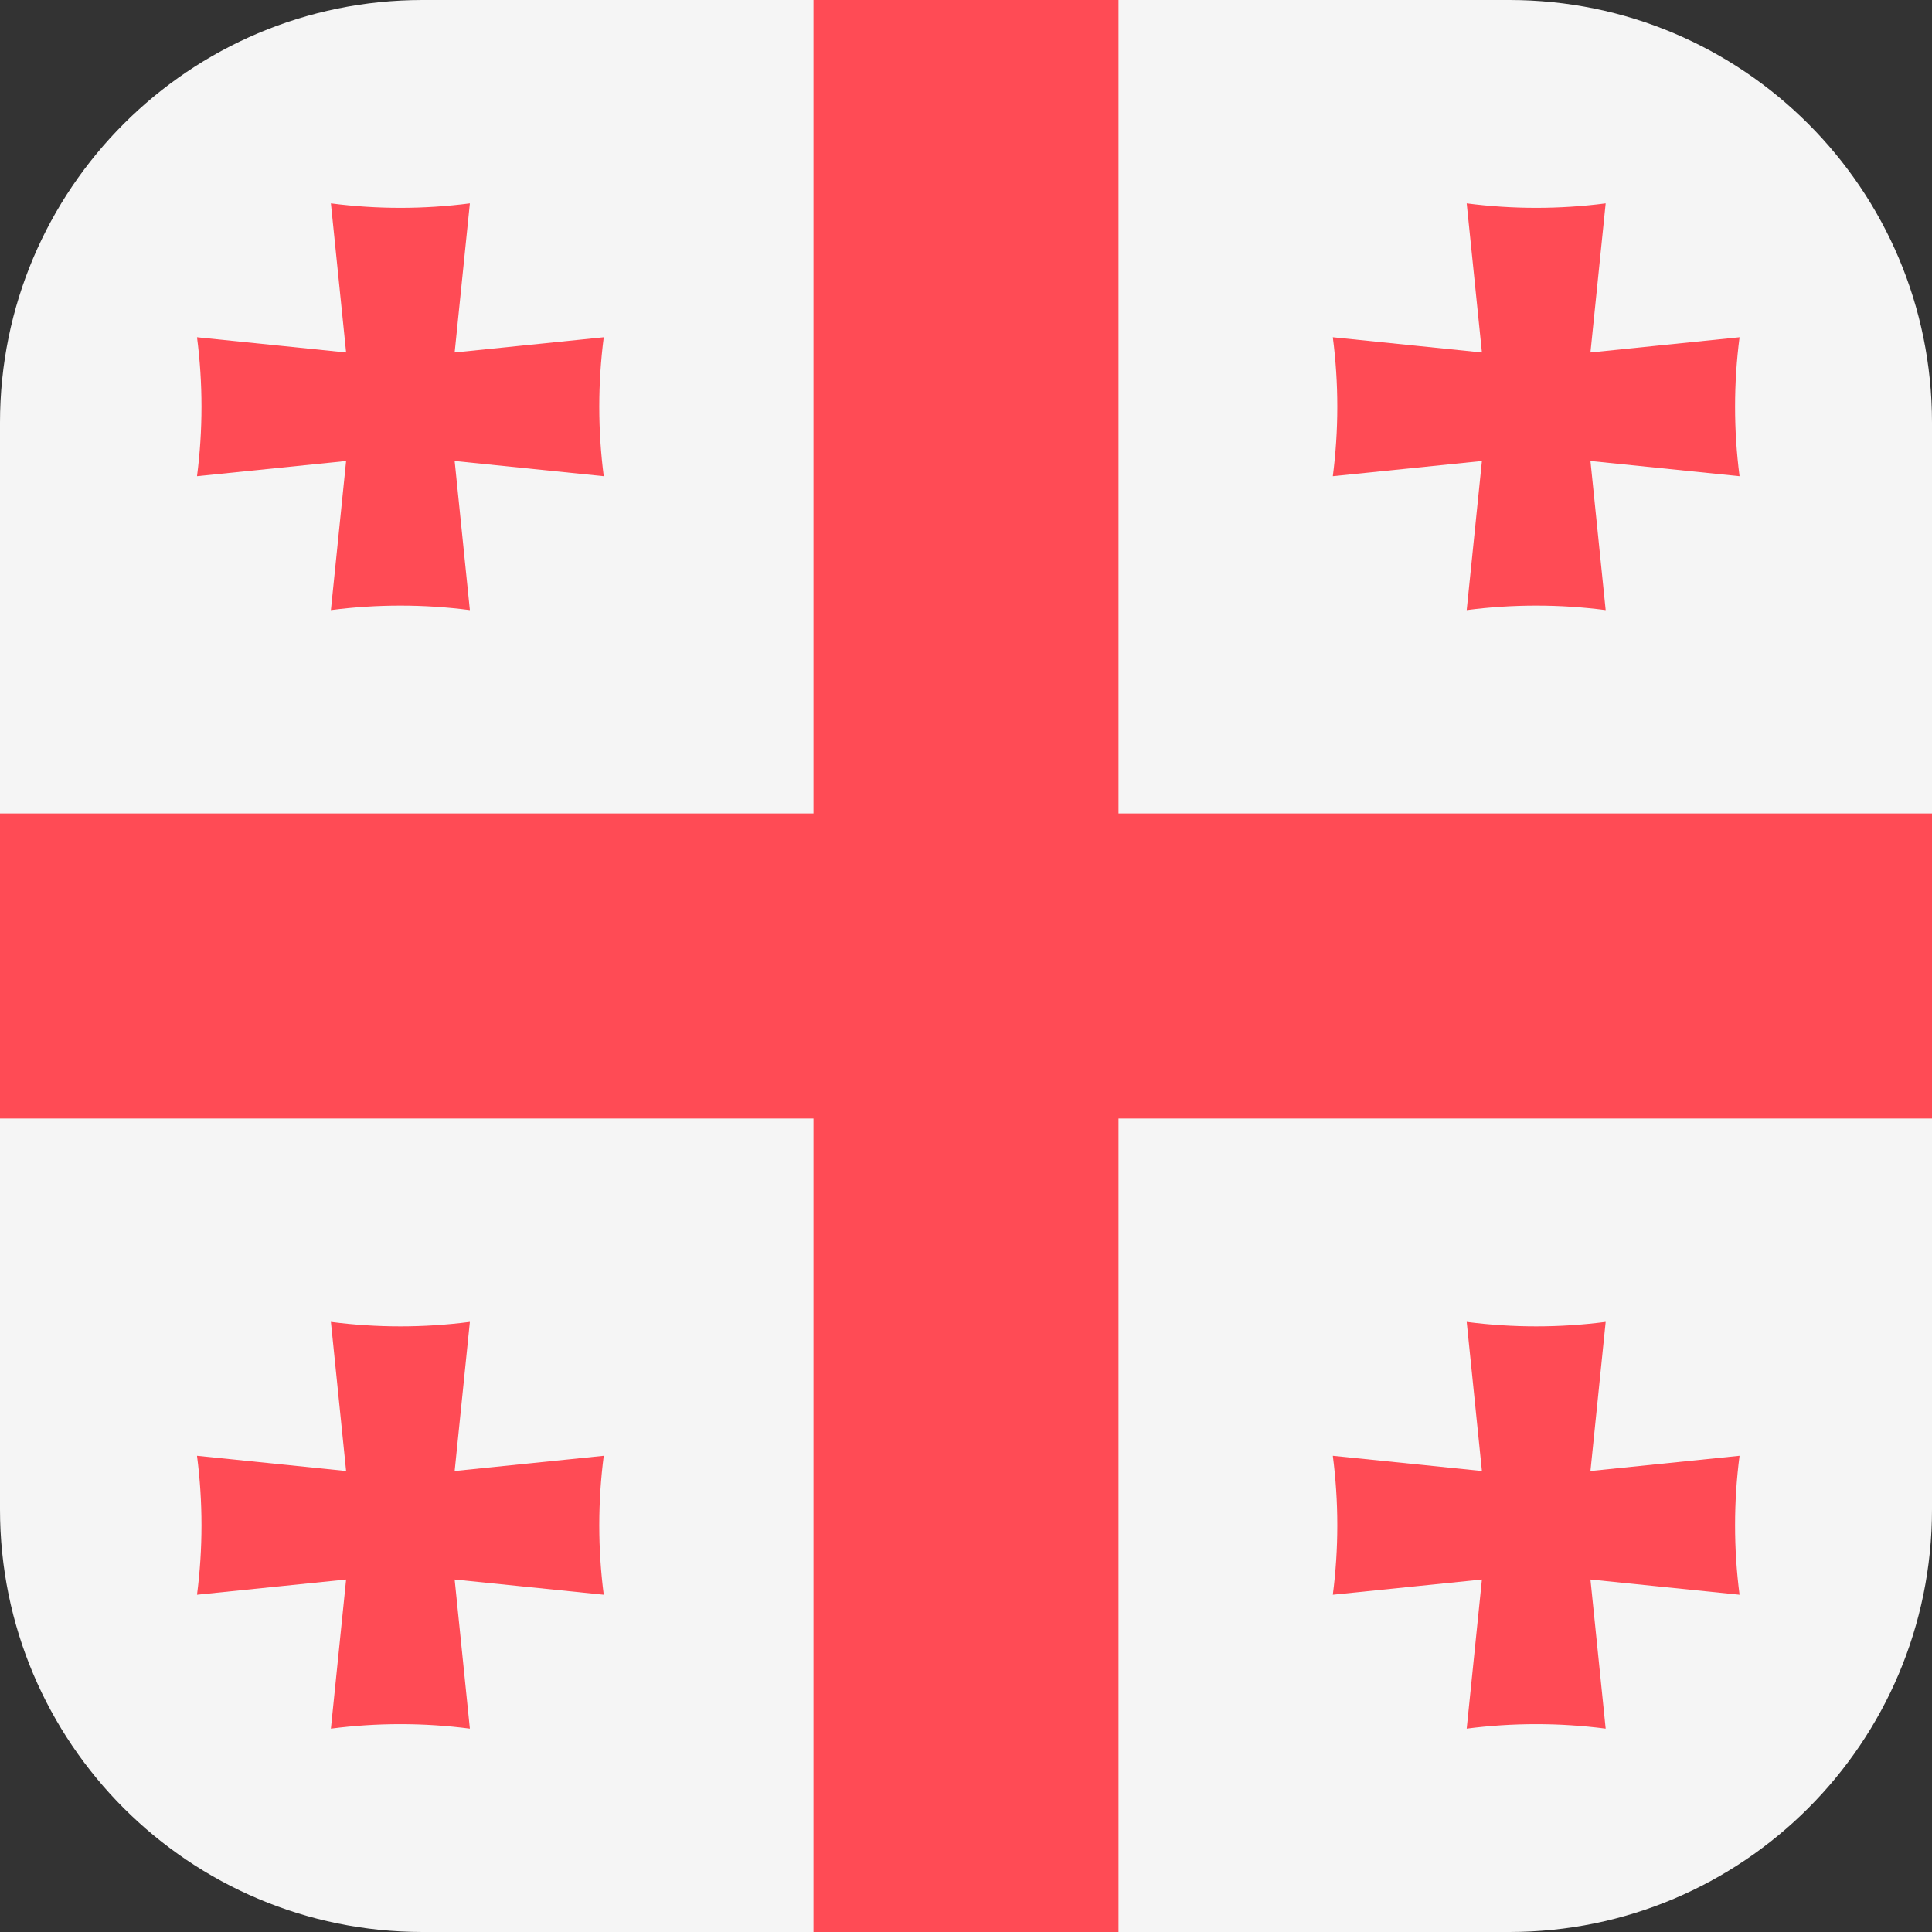
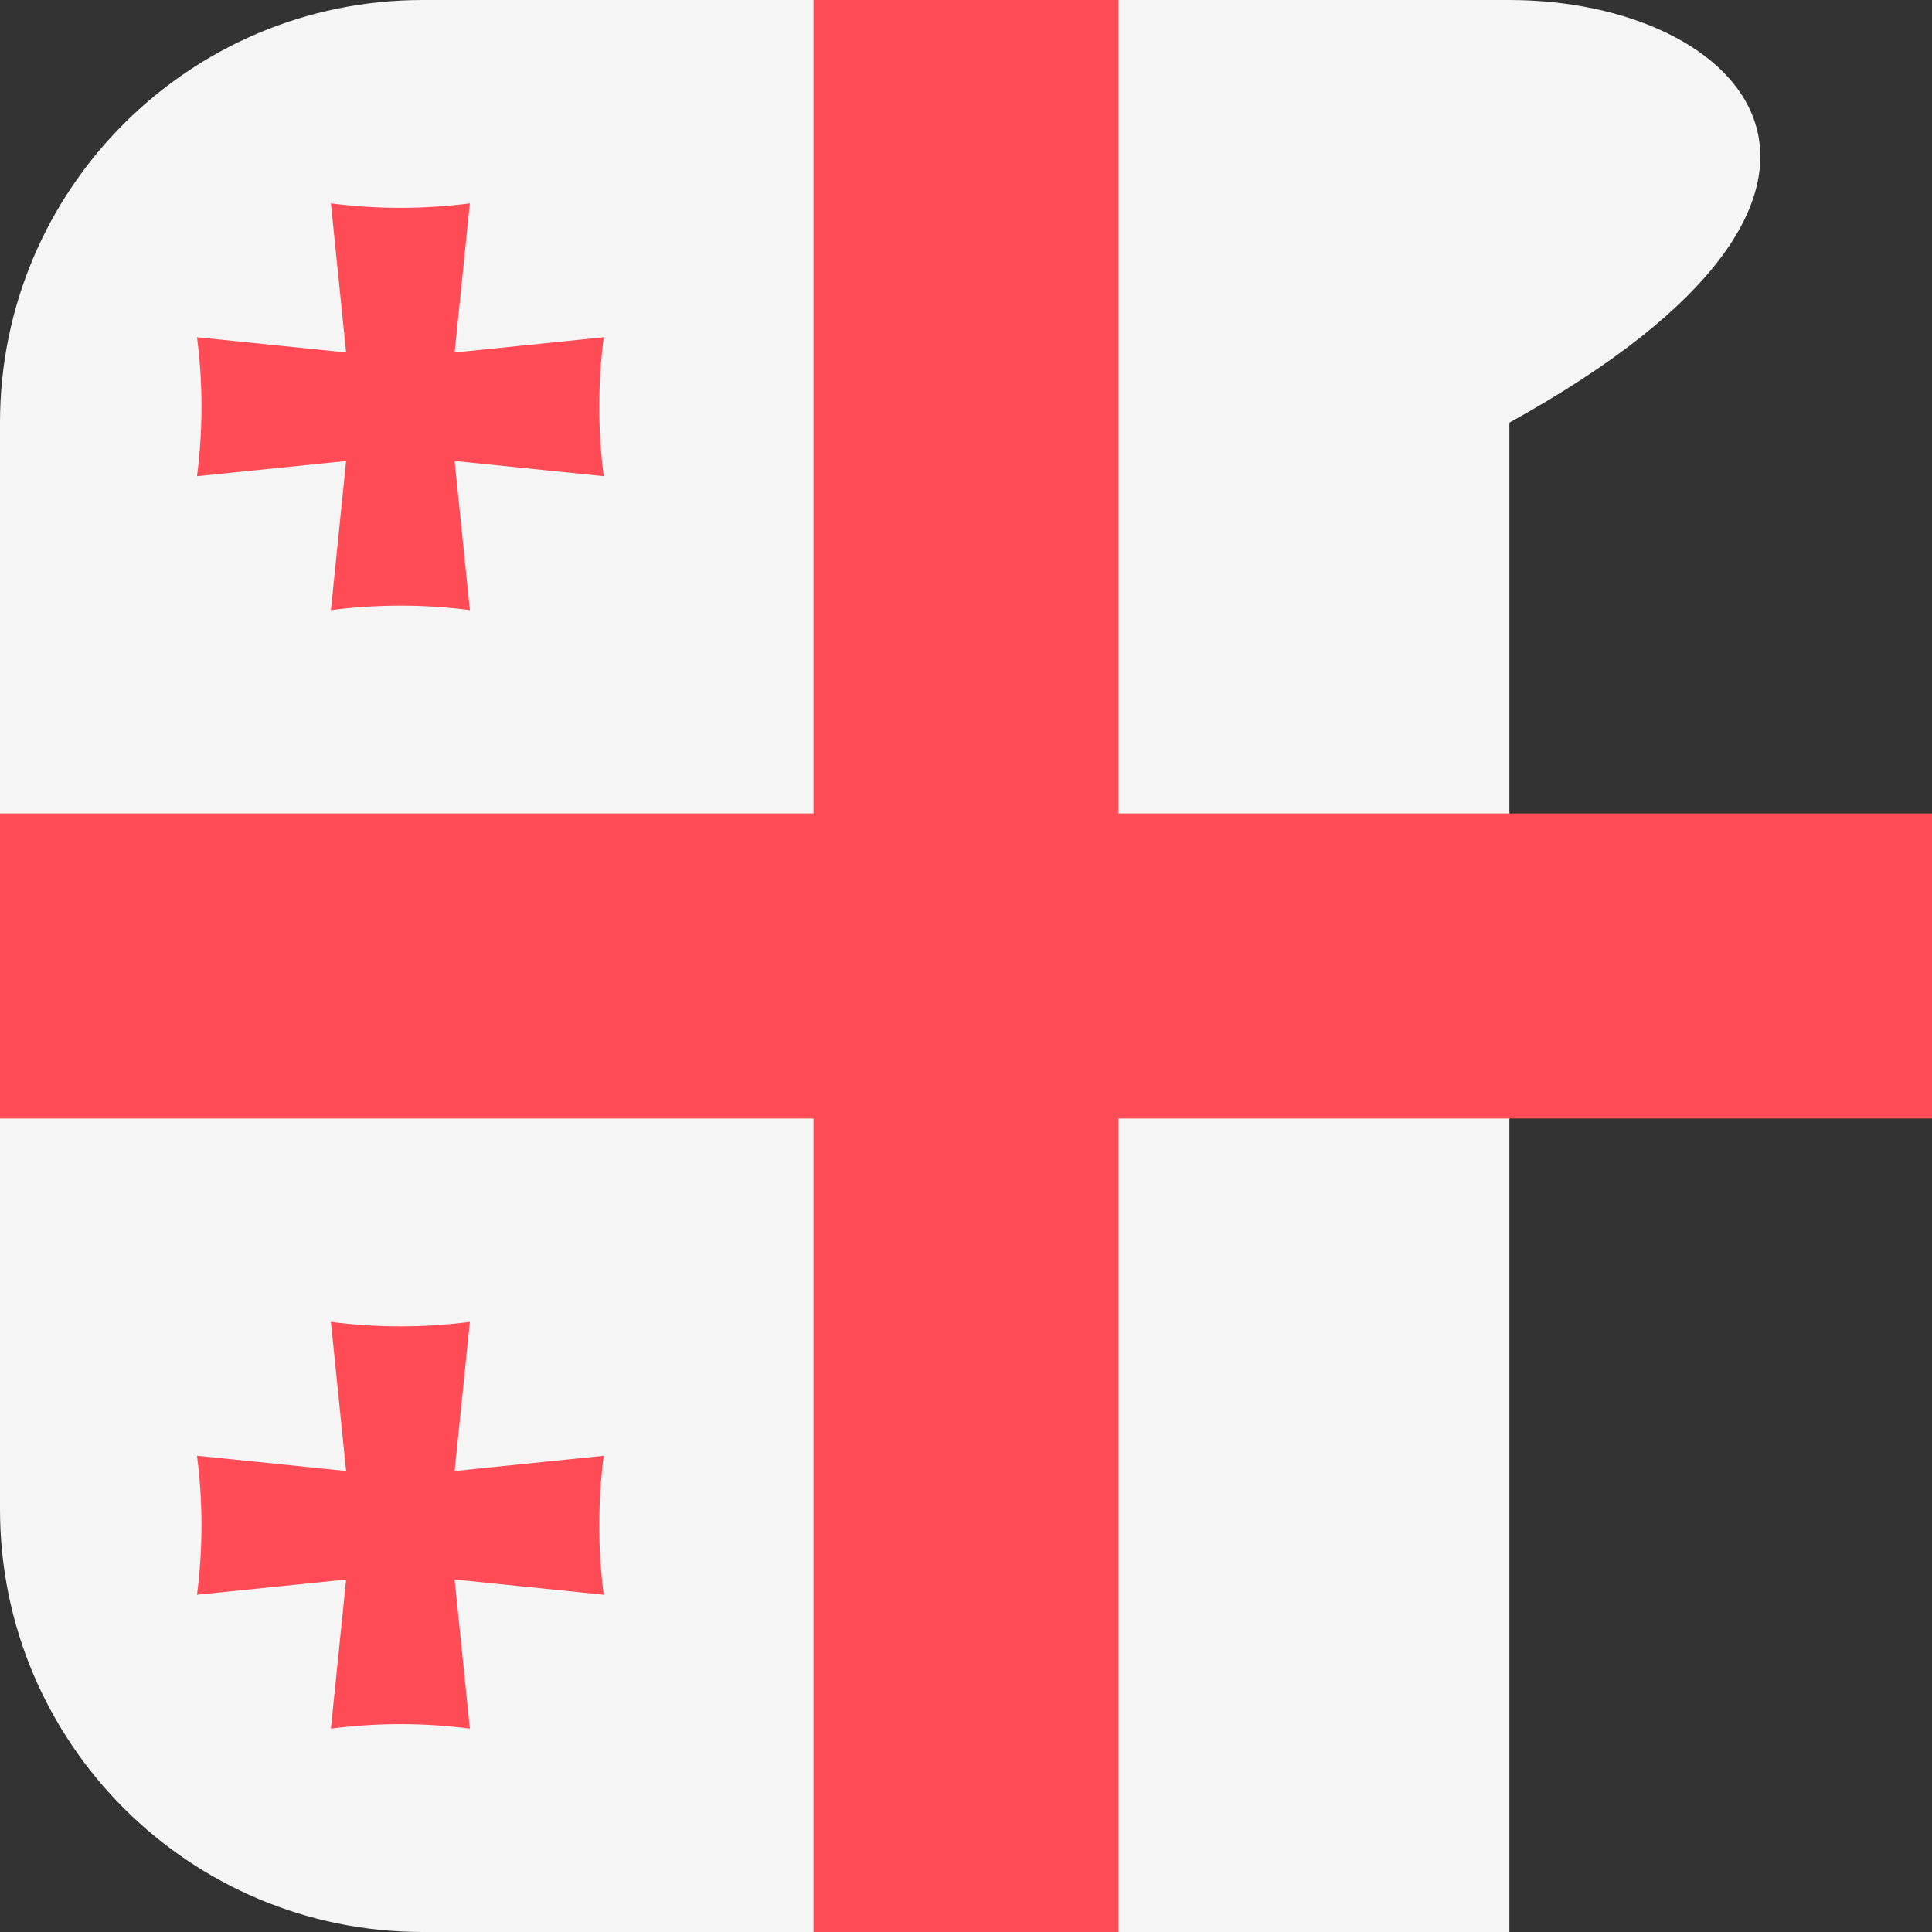
<svg xmlns="http://www.w3.org/2000/svg" version="1.1" id="Layer_1" x="0px" y="0px" viewBox="0 0 512 512" style="enable-background:new 0 0 512 512;" xml:space="preserve">
  <rect x="0" y="0" width="512" height="512" fill="#333333" stroke="none" />
-   <path style="fill:#F5F5F5;" d="M400,0H112C50.144,0,0,50.144,0,112v288c0,61.856,50.144,112,112,112h288  c61.856,0,112-50.144,112-112V112C512,50.144,461.856,0,400,0z" />
+   <path style="fill:#F5F5F5;" d="M400,0H112C50.144,0,0,50.144,0,112v288c0,61.856,50.144,112,112,112h288  V112C512,50.144,461.856,0,400,0z" />
  <g>
    <polygon style="fill:#FF4B55;" points="512,215.579 296.421,215.579 296.421,0 215.579,0 215.579,215.579 0,215.579 0,296.421    215.579,296.421 215.579,512 296.421,512 296.421,296.421 512,296.421  " />
    <path style="fill:#FF4B55;" d="M160,89.376c-13.345,1.342-26.42,2.687-39.513,4.031c1.345-13.095,2.69-26.17,4.033-39.513   c-12.239,1.583-24.589,1.583-36.828,0c1.342,13.345,2.687,26.42,4.033,39.513c-13.094-1.345-26.17-2.689-39.514-4.031   c1.583,12.237,1.583,24.589,0,36.826c13.345-1.342,26.42-2.687,39.514-4.032c-1.346,13.095-2.691,26.17-4.033,39.513   c12.239-1.583,24.59-1.583,36.828,0c-1.343-13.345-2.688-26.42-4.033-39.513c13.094,1.345,26.17,2.69,39.513,4.032   C158.417,113.966,158.417,101.613,160,89.376z" />
-     <path style="fill:#FF4B55;" d="M461,89.376c-13.345,1.342-26.42,2.687-39.513,4.031c1.345-13.095,2.69-26.17,4.033-39.513   c-12.239,1.583-24.589,1.583-36.828,0c1.342,13.345,2.687,26.42,4.033,39.513c-13.094-1.345-26.17-2.689-39.514-4.031   c1.583,12.237,1.583,24.589,0,36.826c13.345-1.342,26.42-2.687,39.514-4.032c-1.346,13.095-2.691,26.17-4.033,39.513   c12.239-1.583,24.59-1.583,36.828,0c-1.343-13.345-2.688-26.42-4.033-39.513c13.094,1.345,26.17,2.69,39.513,4.032   C459.417,113.966,459.417,101.613,461,89.376z" />
    <path style="fill:#FF4B55;" d="M160,385.797c-13.345,1.342-26.42,2.687-39.513,4.032c1.345-13.095,2.69-26.17,4.033-39.513   c-12.239,1.583-24.589,1.583-36.828,0c1.342,13.345,2.687,26.42,4.033,39.513c-13.094-1.345-26.17-2.69-39.514-4.032   c1.583,12.237,1.583,24.59,0,36.826c13.345-1.342,26.42-2.687,39.514-4.031c-1.346,13.095-2.691,26.17-4.033,39.513   c12.239-1.583,24.59-1.583,36.828,0c-1.343-13.345-2.688-26.42-4.033-39.513c13.094,1.345,26.17,2.689,39.513,4.031   C158.417,410.387,158.417,398.034,160,385.797z" />
-     <path style="fill:#FF4B55;" d="M461,385.797c-13.345,1.342-26.42,2.687-39.513,4.032c1.345-13.095,2.69-26.17,4.033-39.513   c-12.239,1.583-24.589,1.583-36.828,0c1.342,13.345,2.687,26.42,4.033,39.513c-13.094-1.345-26.17-2.69-39.514-4.032   c1.583,12.237,1.583,24.59,0,36.826c13.345-1.342,26.42-2.687,39.514-4.031c-1.346,13.095-2.691,26.17-4.033,39.513   c12.239-1.583,24.59-1.583,36.828,0c-1.343-13.345-2.688-26.42-4.033-39.513c13.094,1.345,26.17,2.689,39.513,4.031   C459.417,410.387,459.417,398.034,461,385.797z" />
  </g>
  <g />
  <g />
  <g />
  <g />
  <g />
  <g />
  <g />
  <g />
  <g />
  <g />
  <g />
  <g />
  <g />
  <g />
  <g />
</svg>